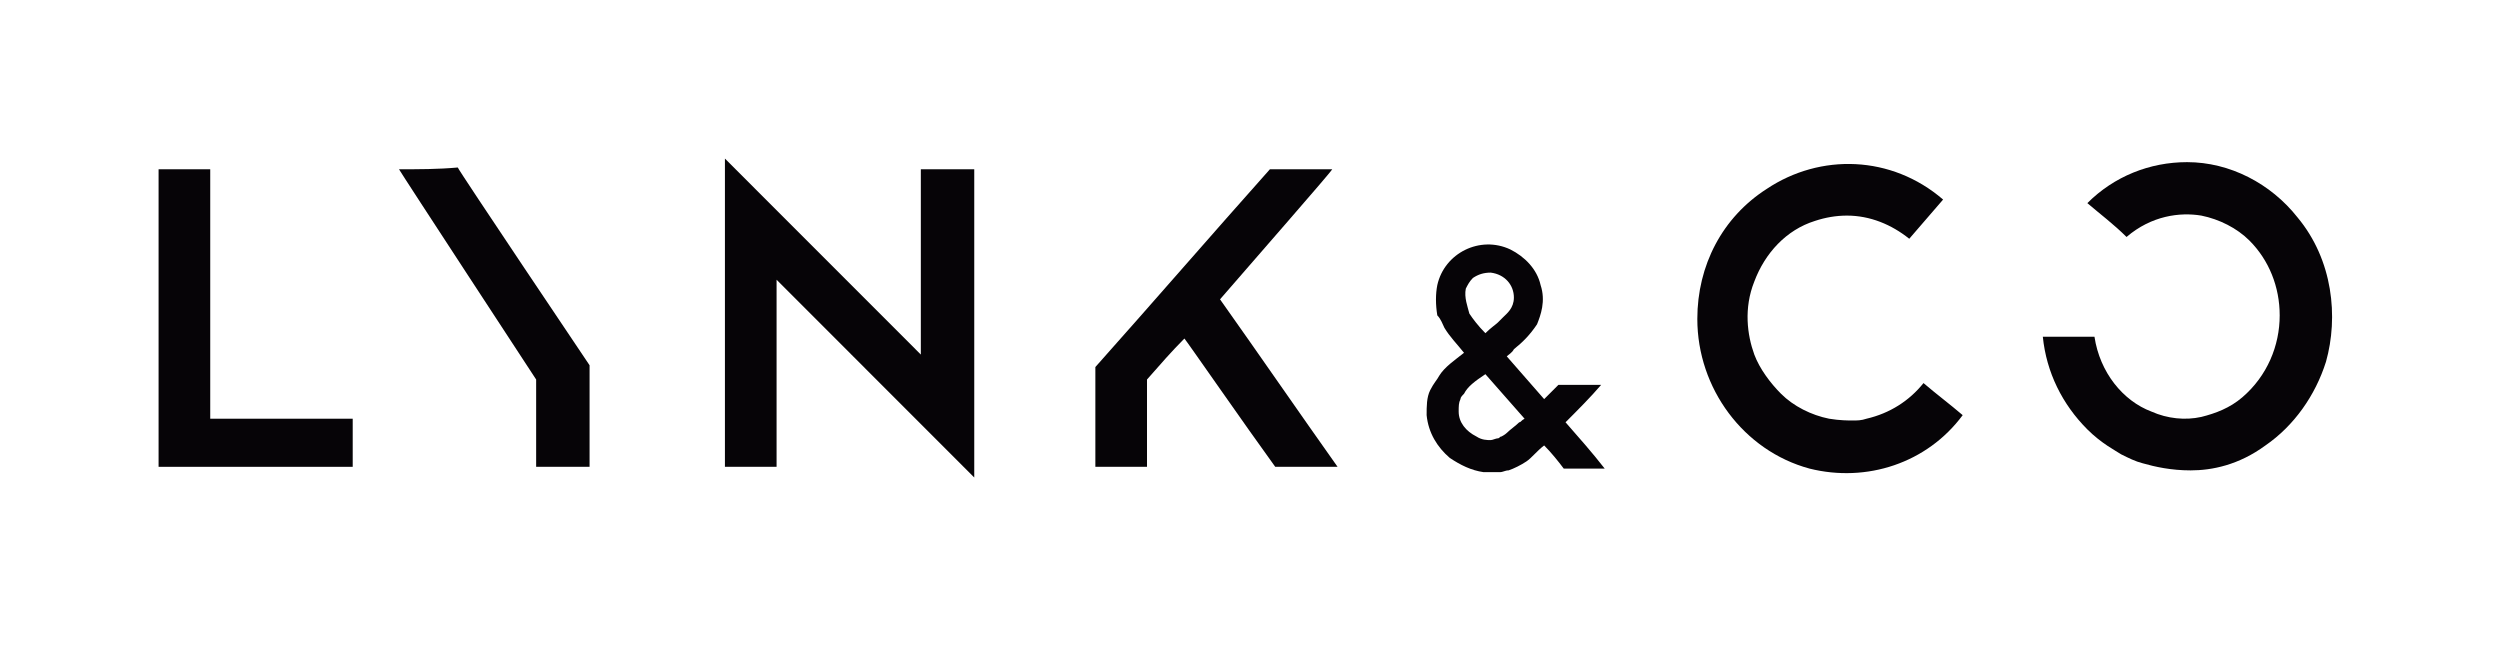
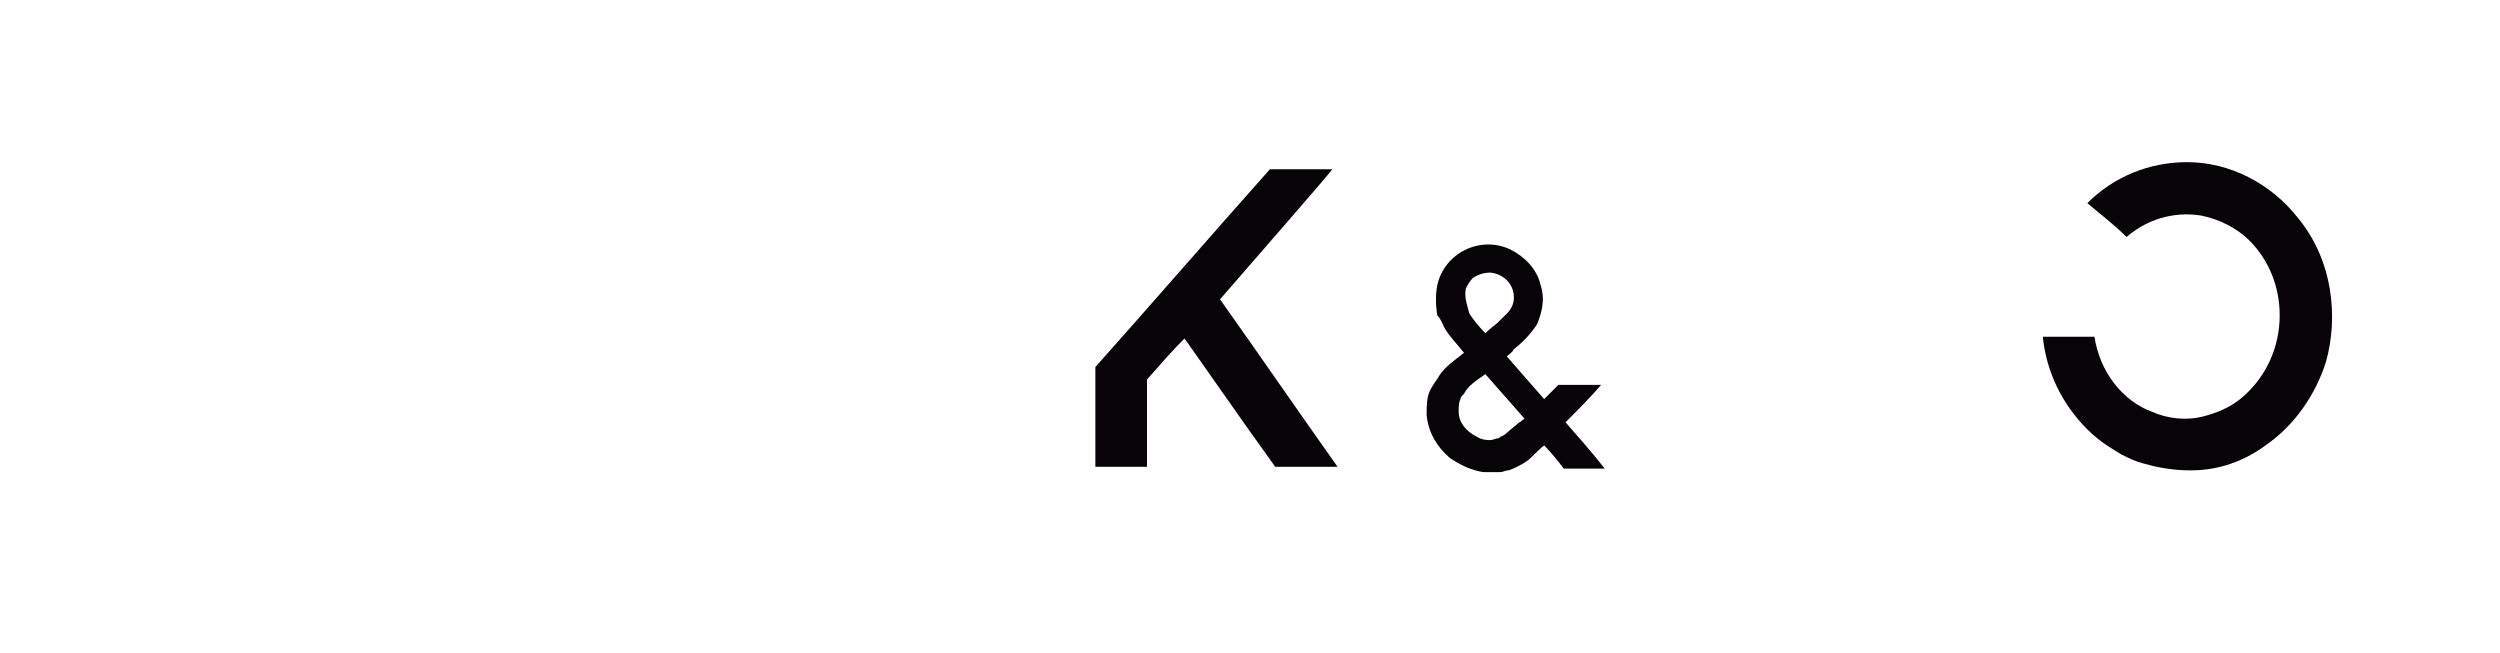
<svg xmlns="http://www.w3.org/2000/svg" width="268" height="70" viewBox="0 0 268 70" fill="none">
  <path d="M136.133 18.146C129.833 25.213 123.723 32.28 117.423 39.347C117.423 42.976 117.423 46.605 117.423 50.043C119.332 50.043 121.05 50.043 122.959 50.043V40.684C124.296 39.156 125.632 37.628 126.969 36.291C127.16 36.482 133.651 45.841 136.706 50.043H143.388C139.188 44.122 134.987 38.01 130.787 32.089C134.415 27.887 142.624 18.528 142.815 18.146H136.133Z" fill="#060407" />
-   <path d="M22.537 18.146H17V50.043H37.81V44.886H22.537V18.146Z" fill="#060407" />
-   <path d="M42.774 18.146C42.965 18.528 57.475 40.684 57.475 40.684V50.043H63.202C63.202 49.661 63.202 40.302 63.202 39.156C63.202 39.156 49.074 18.146 49.074 17.955C46.974 18.146 44.874 18.146 42.774 18.146Z" fill="#060407" />
-   <path d="M98.904 38.201C91.84 31.134 84.776 24.067 77.712 17V50.043H83.249V29.988C90.312 37.055 97.376 44.122 104.44 51.189V18.146H98.713V38.201" fill="#060407" />
-   <path d="M200.09 44.886C199.518 45.077 199.136 45.077 198.563 45.077C198.181 45.077 197.227 45.077 196.081 44.886C194.172 44.504 192.263 43.548 190.926 42.212C189.781 41.066 188.635 39.538 188.062 38.01C187.299 35.909 186.917 33.044 188.062 30.179C189.208 27.123 191.499 24.64 194.554 23.685C195.699 23.303 196.845 23.112 197.99 23.112C200.472 23.112 202.763 24.067 204.672 25.595C205.818 24.258 207.154 22.73 208.3 21.393C202.763 16.618 195.126 16.427 189.399 20.247C184.626 23.303 181.953 28.46 181.953 34.19C181.953 41.639 186.917 48.324 193.981 50.233C200.09 51.761 206.582 49.66 210.4 44.504C209.063 43.358 207.536 42.212 206.2 41.066C204.672 42.975 202.572 44.312 200.09 44.886Z" fill="#060407" />
  <path d="M167.825 45.268C169.162 43.931 170.498 42.594 171.644 41.257H167.062C166.489 41.83 166.107 42.212 165.534 42.785C164.198 41.257 162.861 39.729 161.525 38.201C161.716 38.01 162.098 37.819 162.289 37.437C163.243 36.673 164.007 35.909 164.771 34.763C165.152 33.808 165.725 32.28 165.152 30.561C164.771 28.842 163.434 27.505 161.907 26.741C158.661 25.213 154.843 27.123 154.079 30.561C153.888 31.516 153.888 32.662 154.079 33.808C154.461 34.19 154.652 34.763 154.843 35.145C155.416 36.1 156.179 36.864 156.943 37.819C155.988 38.583 154.843 39.347 154.27 40.302C154.079 40.684 153.697 41.066 153.315 41.83C152.934 42.594 152.934 43.549 152.934 44.504C153.125 46.414 154.079 47.942 155.416 49.088C156.561 49.852 157.707 50.425 159.043 50.616C159.807 50.616 160.379 50.616 160.761 50.616C161.143 50.616 161.334 50.425 161.716 50.425C162.289 50.234 163.052 49.852 163.625 49.47C164.198 49.088 164.771 48.324 165.534 47.751C166.298 48.515 167.062 49.47 167.634 50.234H172.025C170.689 48.515 169.162 46.796 167.825 45.268ZM157.134 30.943C157.325 30.561 157.516 30.179 157.897 29.797C158.47 29.415 159.043 29.224 159.807 29.224C161.334 29.415 162.289 30.561 162.289 31.898C162.289 33.044 161.525 33.617 161.143 33.999C160.952 34.19 160.761 34.381 160.57 34.572C160.379 34.763 159.807 35.145 159.234 35.718C158.47 34.954 157.897 34.19 157.516 33.617C157.325 32.853 156.943 31.898 157.134 30.943ZM162.861 45.268C162.479 45.65 161.907 46.032 161.525 46.414C161.334 46.605 160.952 46.796 160.952 46.796C160.761 46.796 160.761 46.987 160.57 46.987C160.379 46.987 159.998 47.178 159.807 47.178C159.425 47.178 158.852 47.178 158.279 46.796C157.134 46.223 156.37 45.268 156.37 44.122C156.37 43.549 156.37 43.167 156.561 42.785C156.561 42.594 156.752 42.403 156.943 42.212C157.325 41.448 158.088 40.875 159.234 40.111C160.57 41.639 162.098 43.358 163.434 44.886C163.052 45.077 163.052 45.268 162.861 45.268Z" fill="#060407" />
  <path d="M224.528 36.1C222.619 36.1 220.9 36.1 218.991 36.1C219.373 39.92 221.091 43.358 223.764 46.032C225.292 47.559 226.819 48.324 227.392 48.706C228.155 49.087 228.919 49.469 229.683 49.66C231.019 50.042 232.737 50.425 234.837 50.425C237.128 50.425 239.992 49.852 242.856 47.751C245.911 45.65 248.202 42.403 249.347 38.774C250.684 33.999 250.111 27.887 246.292 23.303C243.429 19.674 239.038 17.382 234.456 17.382C230.446 17.382 226.628 18.91 223.764 21.775C225.101 22.921 226.628 24.067 227.964 25.404C230.637 23.112 233.692 22.73 235.983 23.112C237.892 23.494 239.801 24.449 241.138 25.786C243.238 27.887 244.383 30.752 244.383 33.808C244.383 37.055 243.047 40.302 240.374 42.594C239.038 43.74 237.51 44.312 235.983 44.694C234.265 45.077 232.355 44.886 230.637 44.122C227.583 42.976 225.101 39.92 224.528 36.1Z" fill="#060407" />
</svg>